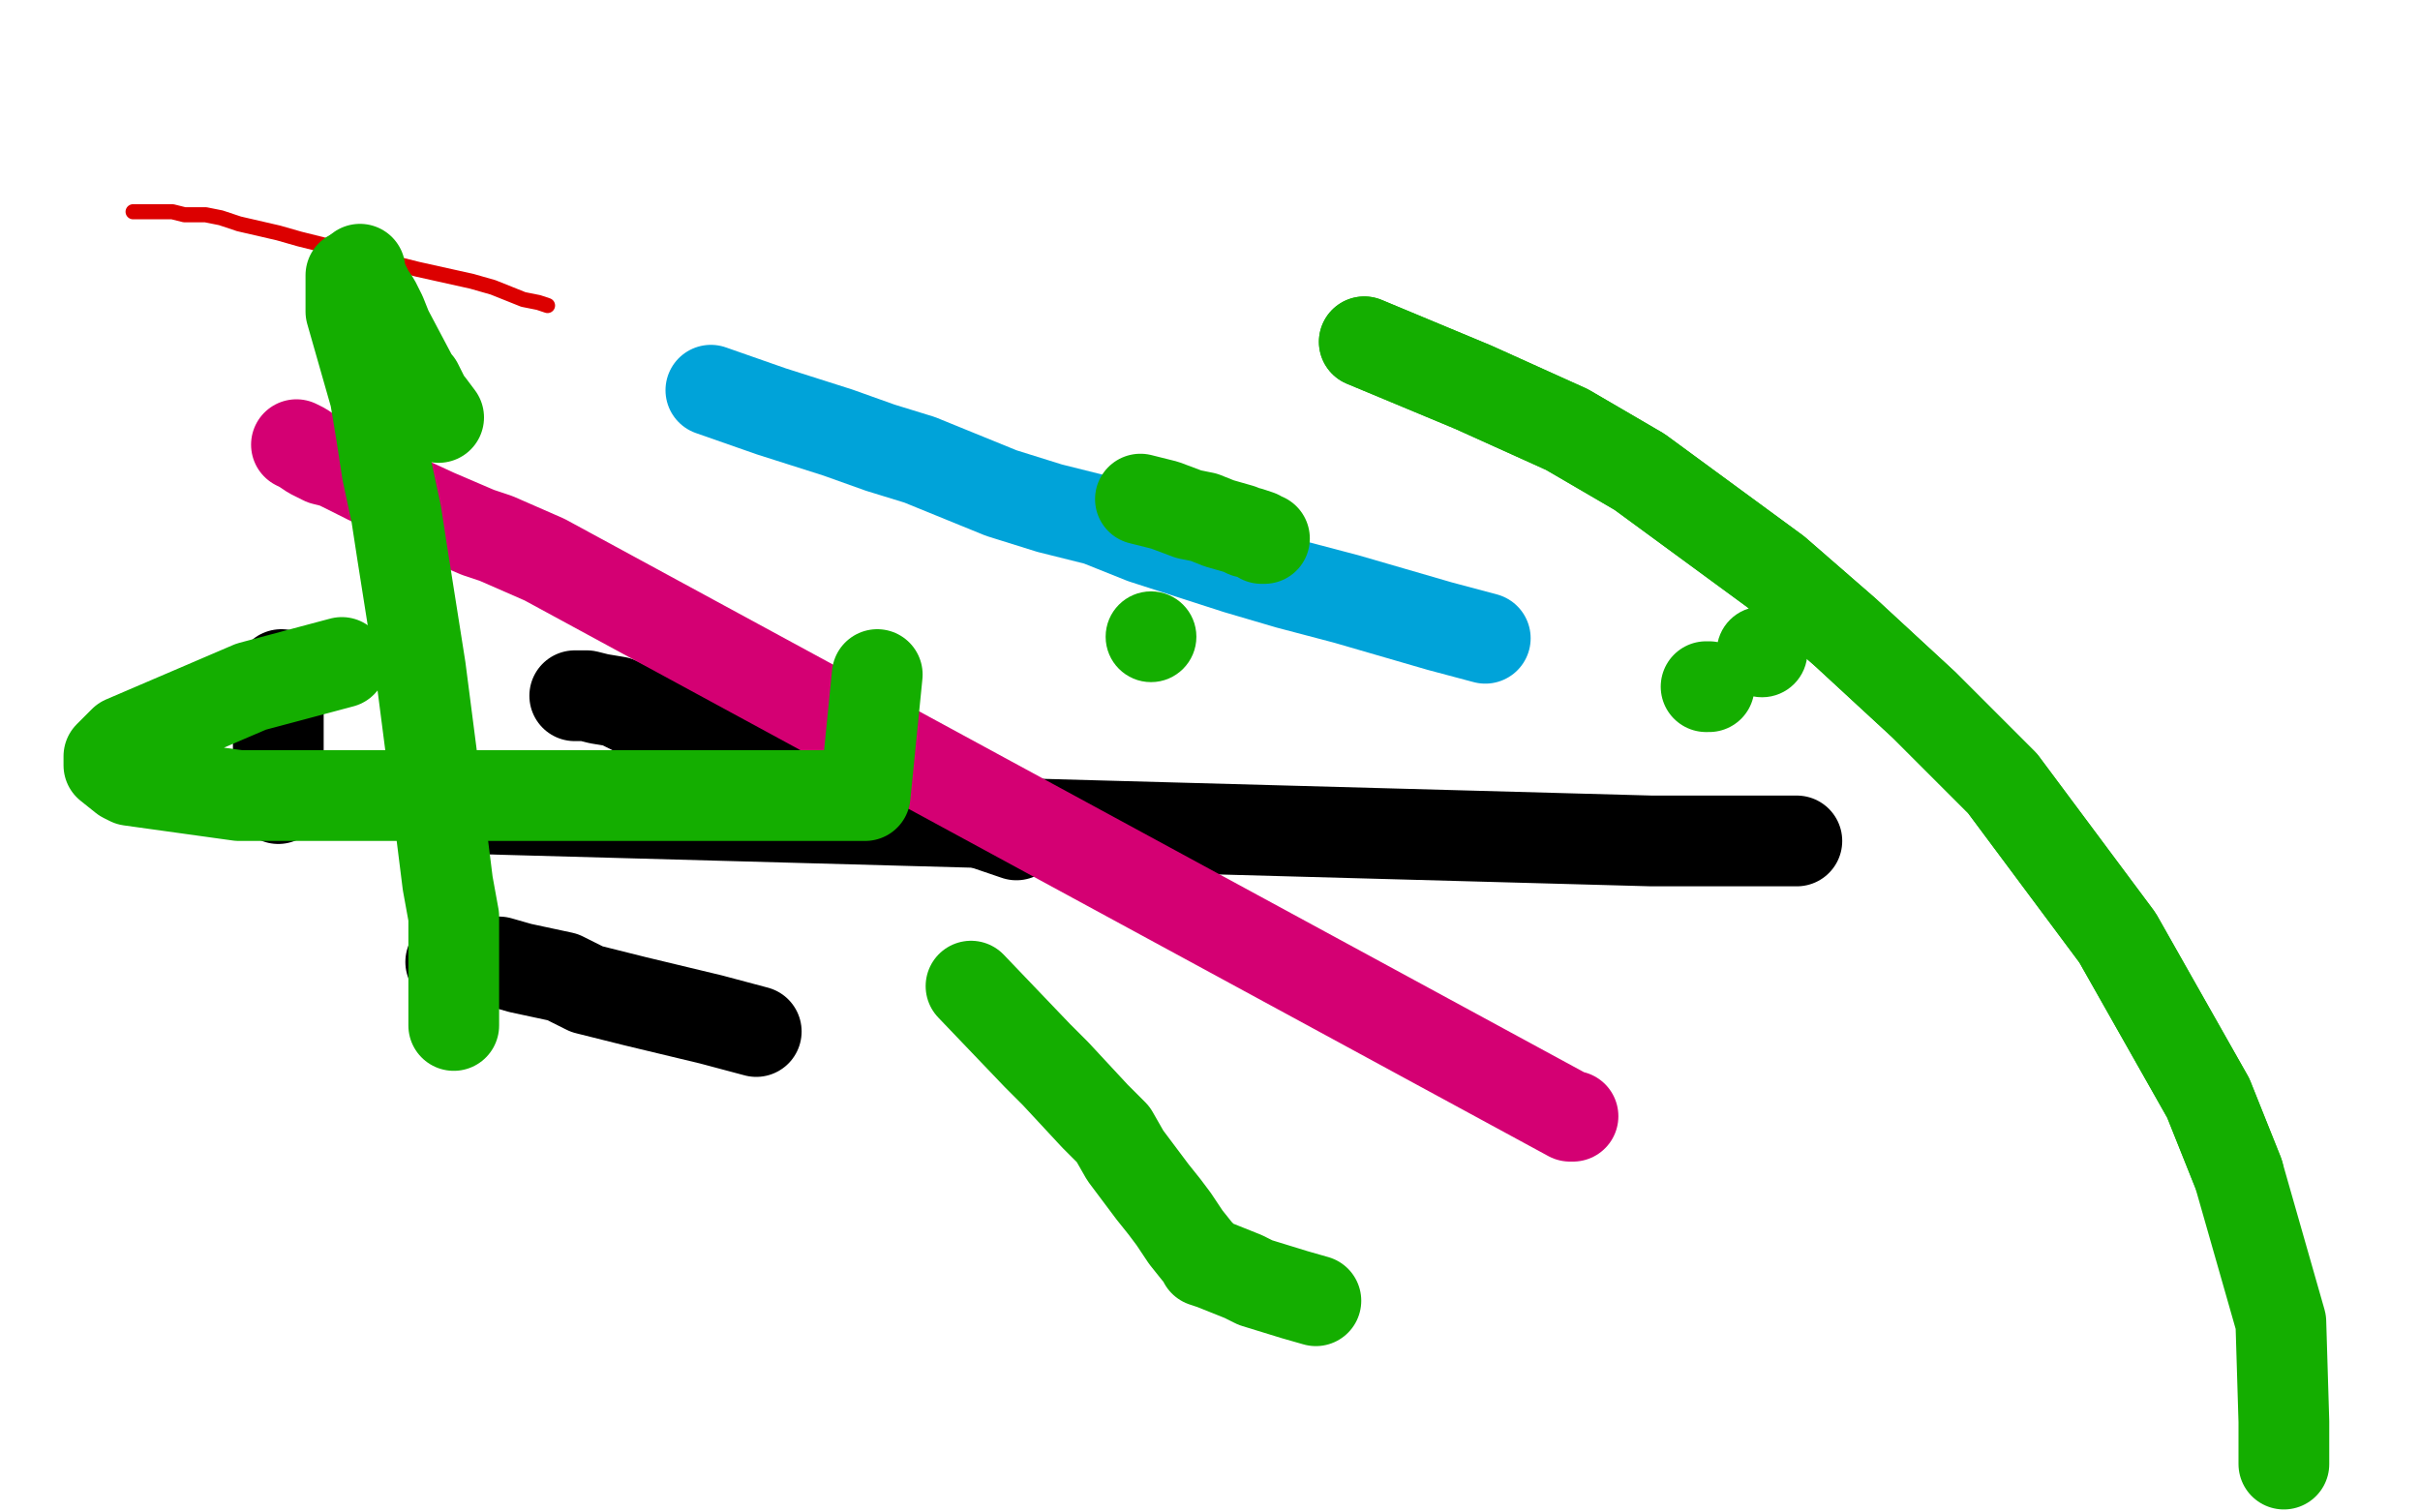
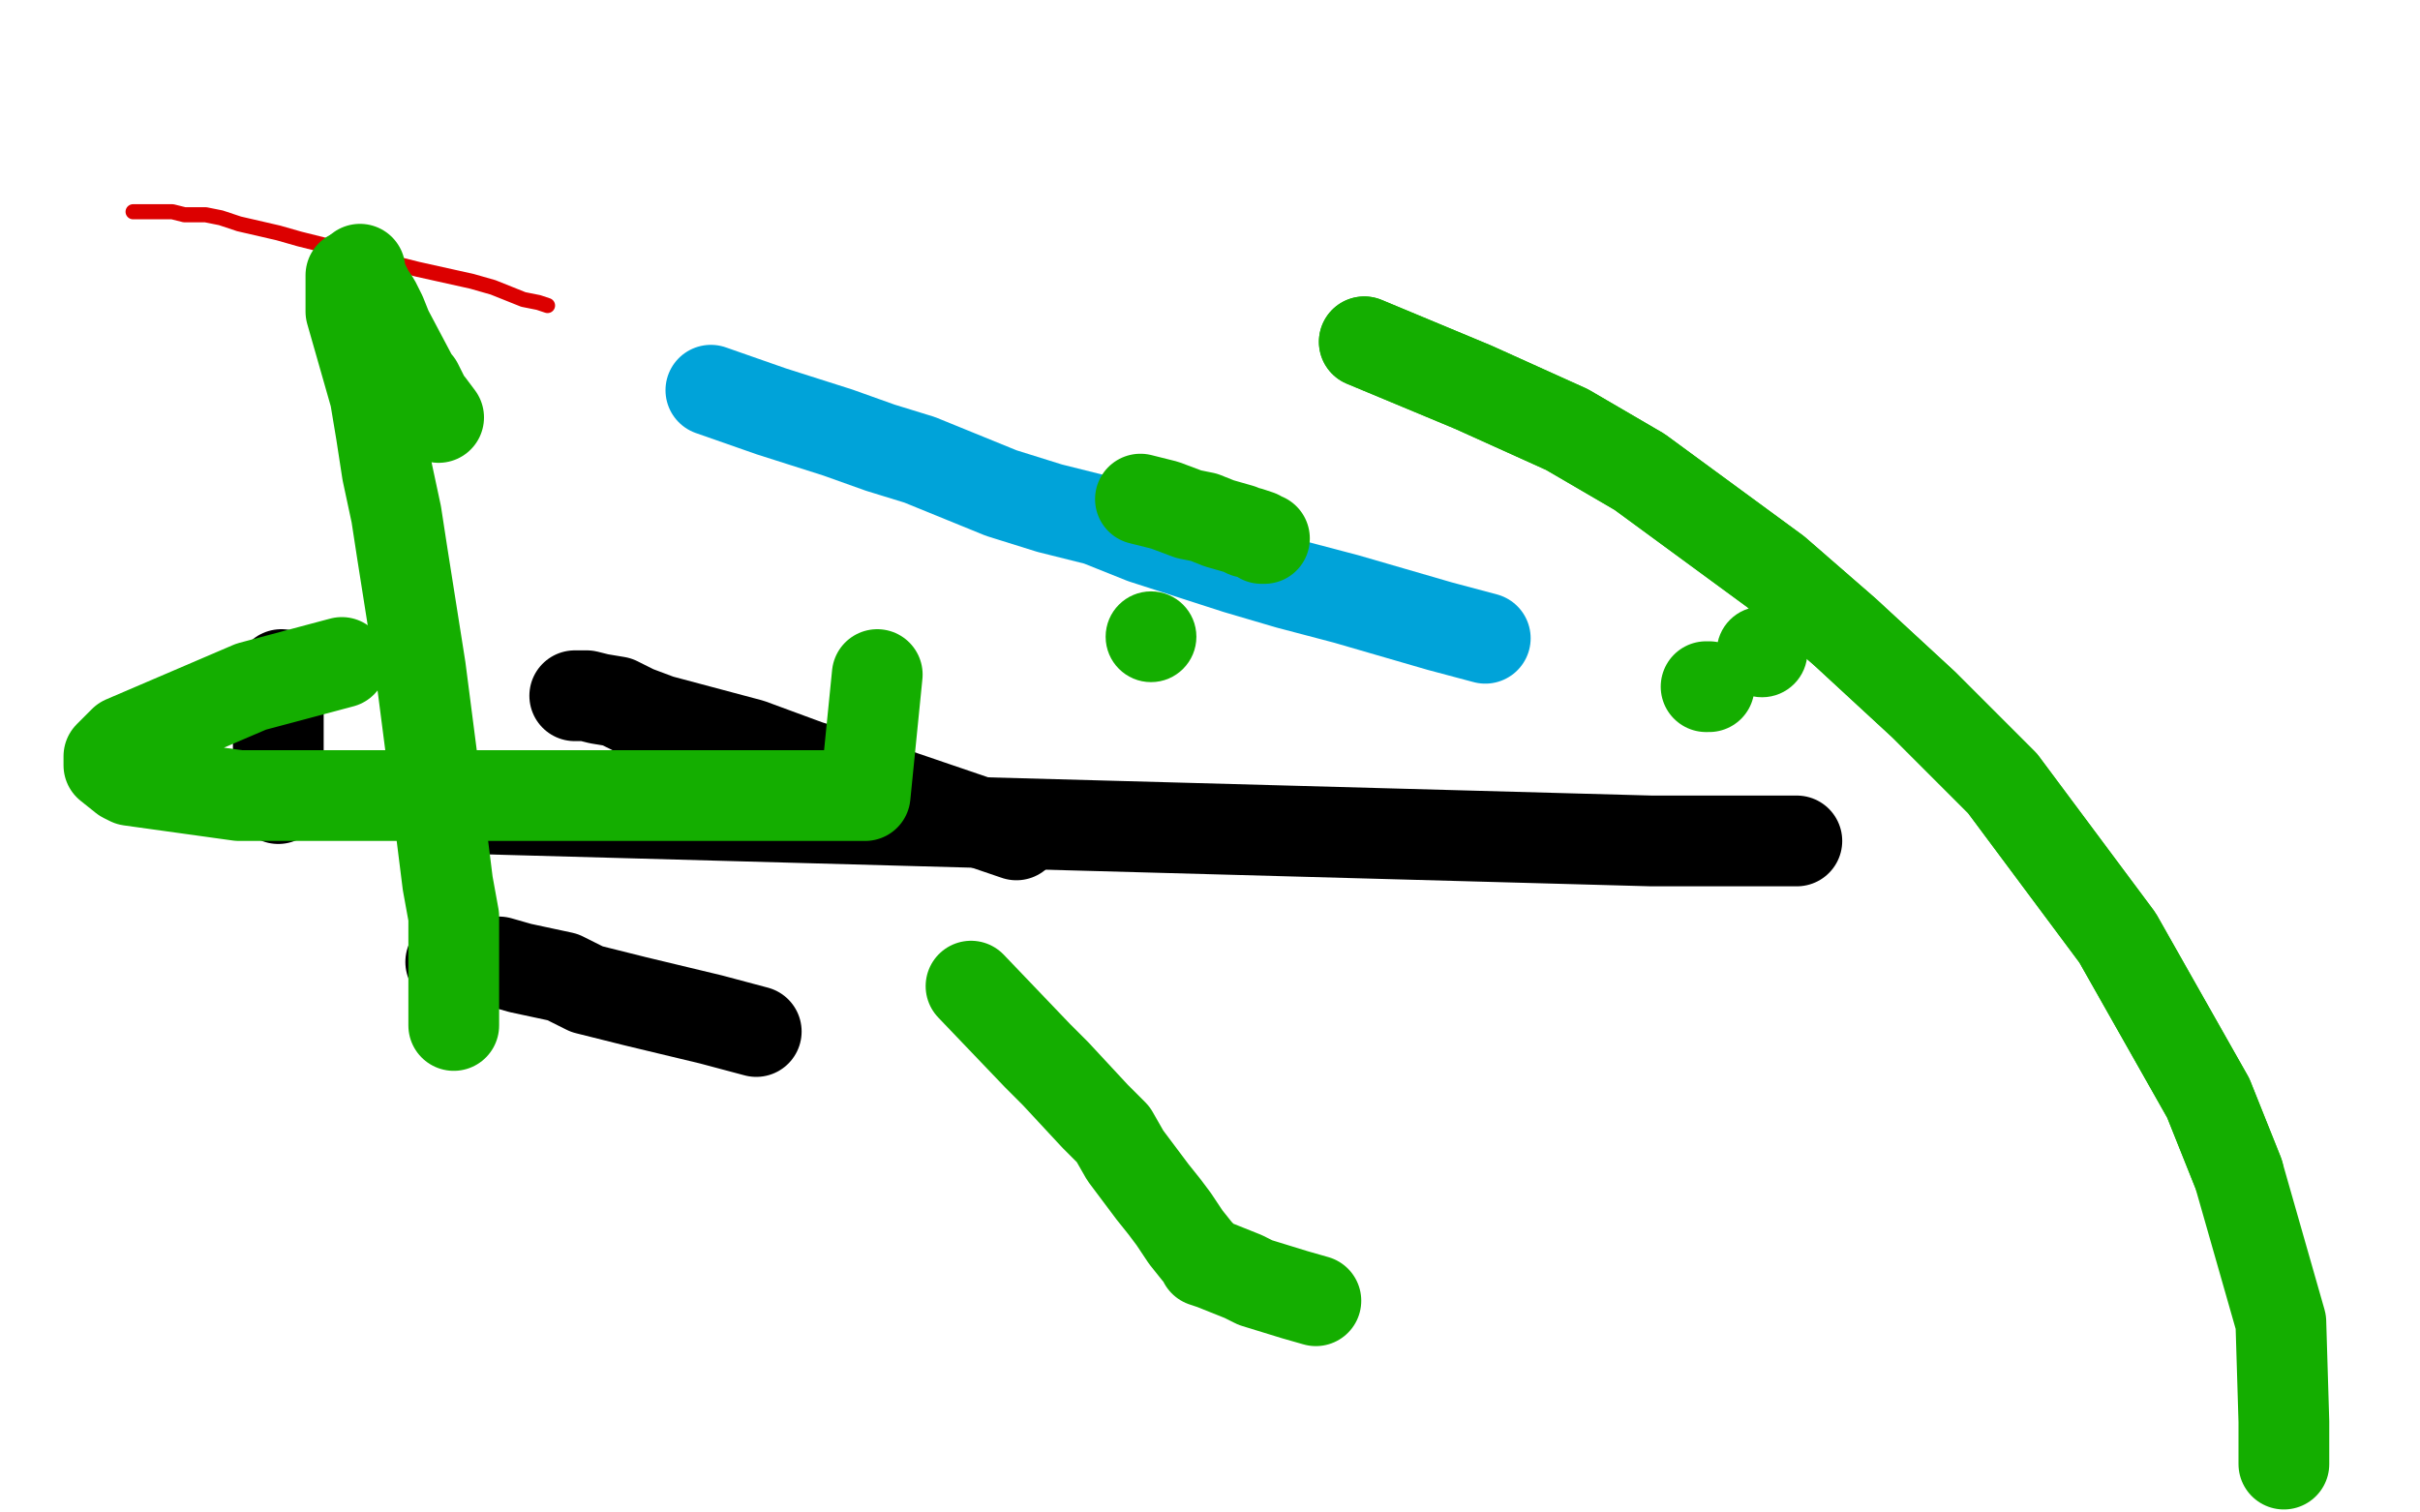
<svg xmlns="http://www.w3.org/2000/svg" width="800" height="500" version="1.1" style="stroke-antialiasing: false">
  <desc>This SVG has been created on https://colorillo.com/</desc>
  <rect x="0" y="0" width="800" height="500" style="fill: rgb(255,255,255); stroke-width:0" />
  <polyline points="44,70 45,70 46,70 49,70 51,70 54,70 57,70 61,71 68,71 73,72 79,74 92,77 99,79 107,81 115,83 130,87 138,89 156,93 163,95 173,99 178,100 181,101" style="fill: none; stroke: #dc0000; stroke-width: 5; stroke-linejoin: round; stroke-linecap: round; stroke-antialiasing: false; stroke-antialias: 0; opacity: 1.0" />
  <polyline points="149,318 150,318 151,318 153,318 156,318 165,318 172,320 186,323 194,327 202,329 210,331 235,337 250,341" style="fill: none; stroke: #000000; stroke-width: 30; stroke-linejoin: round; stroke-linecap: round; stroke-antialiasing: false; stroke-antialias: 0; opacity: 1.0" />
  <polyline points="93,223 93,224 92,226 92,228 92,229 92,234 92,237 92,241 92,244 92,250 92,253 92,256 92,259 92,262 92,263 92,264" style="fill: none; stroke: #000000; stroke-width: 30; stroke-linejoin: round; stroke-linecap: round; stroke-antialiasing: false; stroke-antialias: 0; opacity: 1.0" />
  <polyline points="190,230 191,230 192,230 194,230 198,231 204,232 210,235 218,238 248,246 267,253 292,261 336,276" style="fill: none; stroke: #000000; stroke-width: 30; stroke-linejoin: round; stroke-linecap: round; stroke-antialiasing: false; stroke-antialias: 0; opacity: 1.0" />
  <polyline points="145,267 546,278 560,278 576,278 584,278 590,278 594,278" style="fill: none; stroke: #000000; stroke-width: 30; stroke-linejoin: round; stroke-linecap: round; stroke-antialiasing: false; stroke-antialias: 0; opacity: 1.0" />
  <polyline points="235,129 255,136 277,143 291,148 304,152 331,163 347,168 363,172 378,178 409,188 426,193 445,198 476,207 491,211" style="fill: none; stroke: #00a3d9; stroke-width: 30; stroke-linejoin: round; stroke-linecap: round; stroke-antialiasing: false; stroke-antialias: 0; opacity: 1.0" />
-   <polyline points="98,147 100,148 103,150 107,152 111,153 119,157 125,160 131,164 144,170 151,173 158,176 164,178 180,185 519,369 520,369" style="fill: none; stroke: #d40073; stroke-width: 30; stroke-linejoin: round; stroke-linecap: round; stroke-antialiasing: false; stroke-antialias: 0; opacity: 1.0" />
  <polyline points="116,91 116,92 116,94 116,98 116,103 118,110 124,131 126,143 128,156 131,170 133,183 139,221 143,252 145,268 148,292 150,303 150,319 150,324 150,328 150,332 150,337 150,338 150,339" style="fill: none; stroke: #14ae00; stroke-width: 30; stroke-linejoin: round; stroke-linecap: round; stroke-antialiasing: false; stroke-antialias: 0; opacity: 1.0" />
  <polyline points="119,89 119,90 119,92 120,93 121,95 122,97 124,100 125,102 126,104 128,109 137,126 138,127 140,131 141,133 142,134 145,138" style="fill: none; stroke: #14ae00; stroke-width: 30; stroke-linejoin: round; stroke-linecap: round; stroke-antialiasing: false; stroke-antialias: 0; opacity: 1.0" />
  <polyline points="321,326 343,349 349,355 362,369 368,375 372,382 381,394 385,399 388,403 390,406 392,409 396,414 397,415 398,417 401,418 411,422 415,424 428,428 435,430" style="fill: none; stroke: #14ae00; stroke-width: 30; stroke-linejoin: round; stroke-linecap: round; stroke-antialiasing: false; stroke-antialias: 0; opacity: 1.0" />
  <polyline points="564,227 565,227" style="fill: none; stroke: #14ae00; stroke-width: 30; stroke-linejoin: round; stroke-linecap: round; stroke-antialiasing: false; stroke-antialias: 0; opacity: 1.0" />
  <circle cx="380.5" cy="210.5" r="15" style="fill: #14ae00; stroke-antialiasing: false; stroke-antialias: 0; opacity: 1.0" />
  <polyline points="418,178 417,178 416,177 413,176 412,176 410,175 403,173 398,171 393,170 385,167 377,165" style="fill: none; stroke: #14ae00; stroke-width: 30; stroke-linejoin: round; stroke-linecap: round; stroke-antialiasing: false; stroke-antialias: 0; opacity: 1.0" />
  <circle cx="582.5" cy="215.5" r="15" style="fill: #14ae00; stroke-antialiasing: false; stroke-antialias: 0; opacity: 1.0" />
  <polyline points="451,113 487,128 518,142 542,156 587,189 610,209 636,233 662,259 700,310 730,363 740,388" style="fill: none; stroke: #14ae00; stroke-width: 30; stroke-linejoin: round; stroke-linecap: round; stroke-antialiasing: false; stroke-antialias: 0; opacity: 1.0" />
  <polyline points="451,113 487,128 518,142 542,156 587,189 610,209 636,233 662,259 700,310 730,363 740,388 754,437 755,470 755,484" style="fill: none; stroke: #14ae00; stroke-width: 30; stroke-linejoin: round; stroke-linecap: round; stroke-antialiasing: false; stroke-antialias: 0; opacity: 1.0" />
  <polyline points="290,223 286,263 259,263 196,263 166,263 101,263 79,263 43,258 41,257 36,253 36,250 41,245 83,227 113,219" style="fill: none; stroke: #14ae00; stroke-width: 30; stroke-linejoin: round; stroke-linecap: round; stroke-antialiasing: false; stroke-antialias: 0; opacity: 1.0" />
</svg>